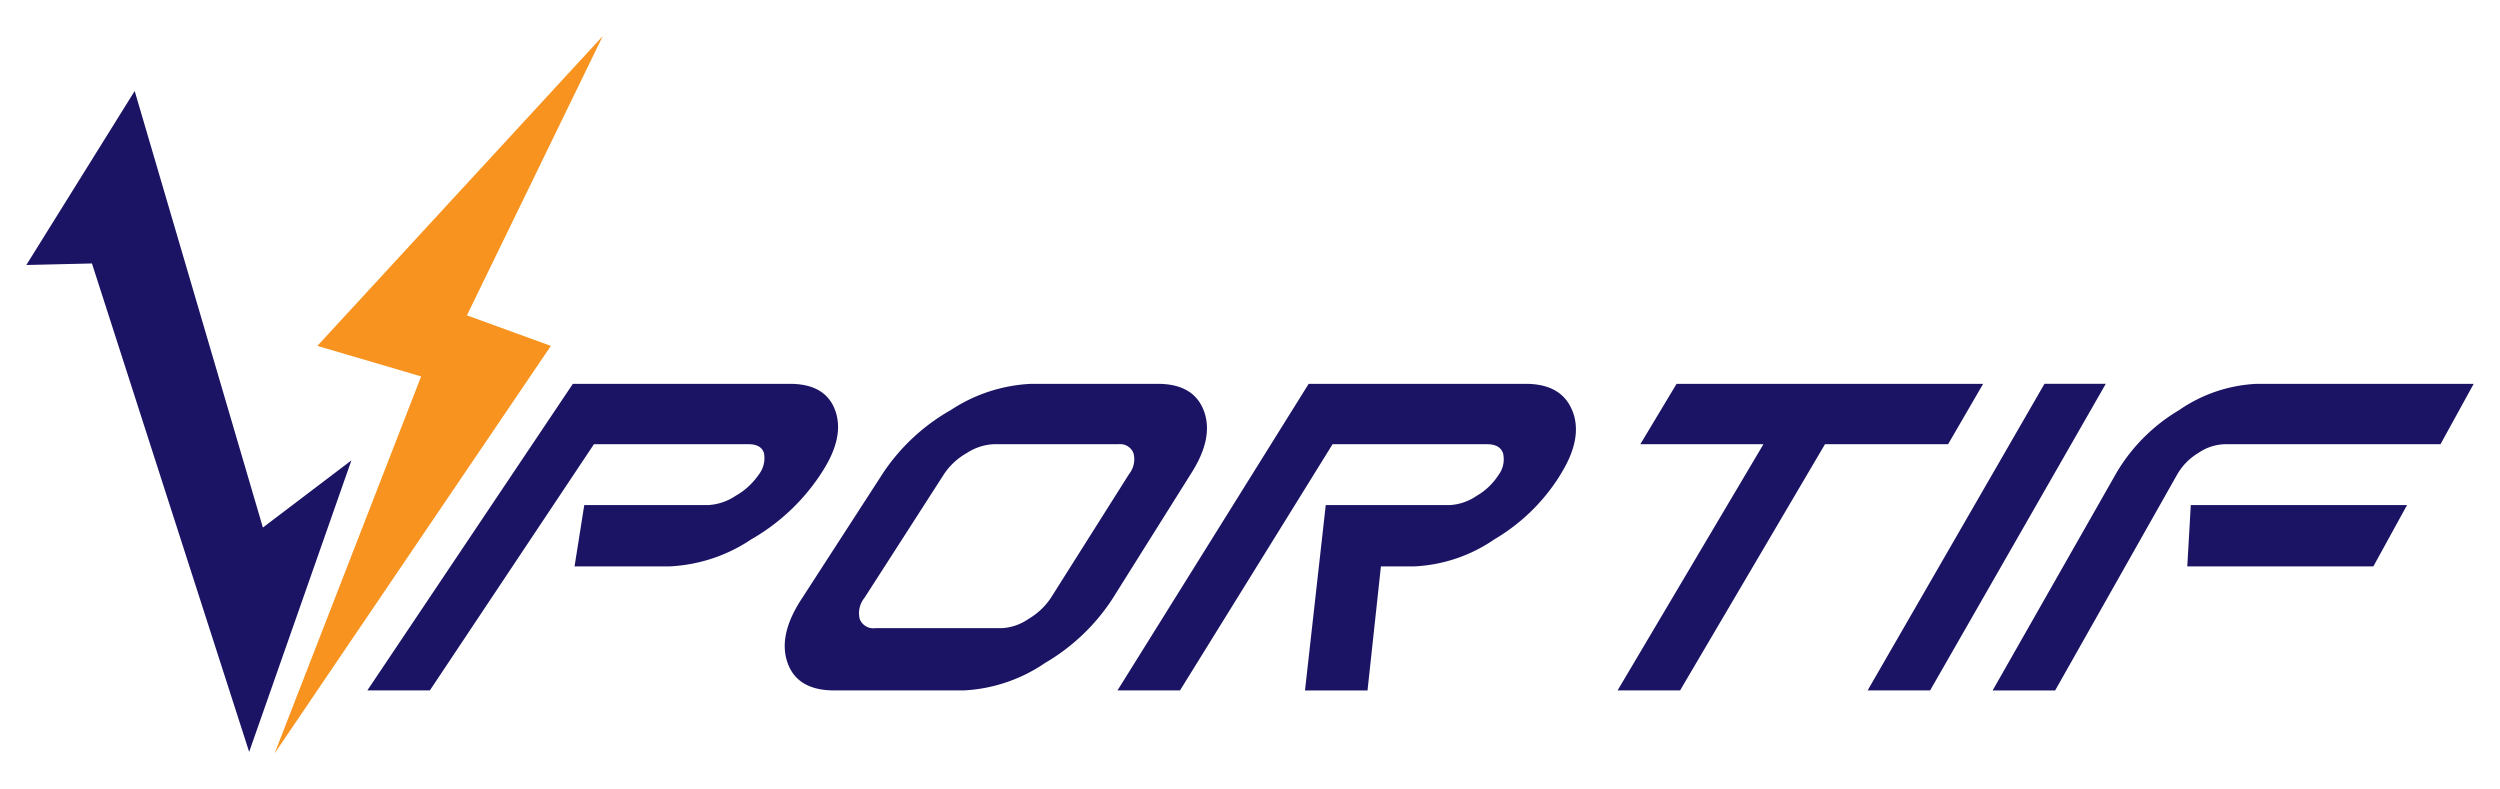
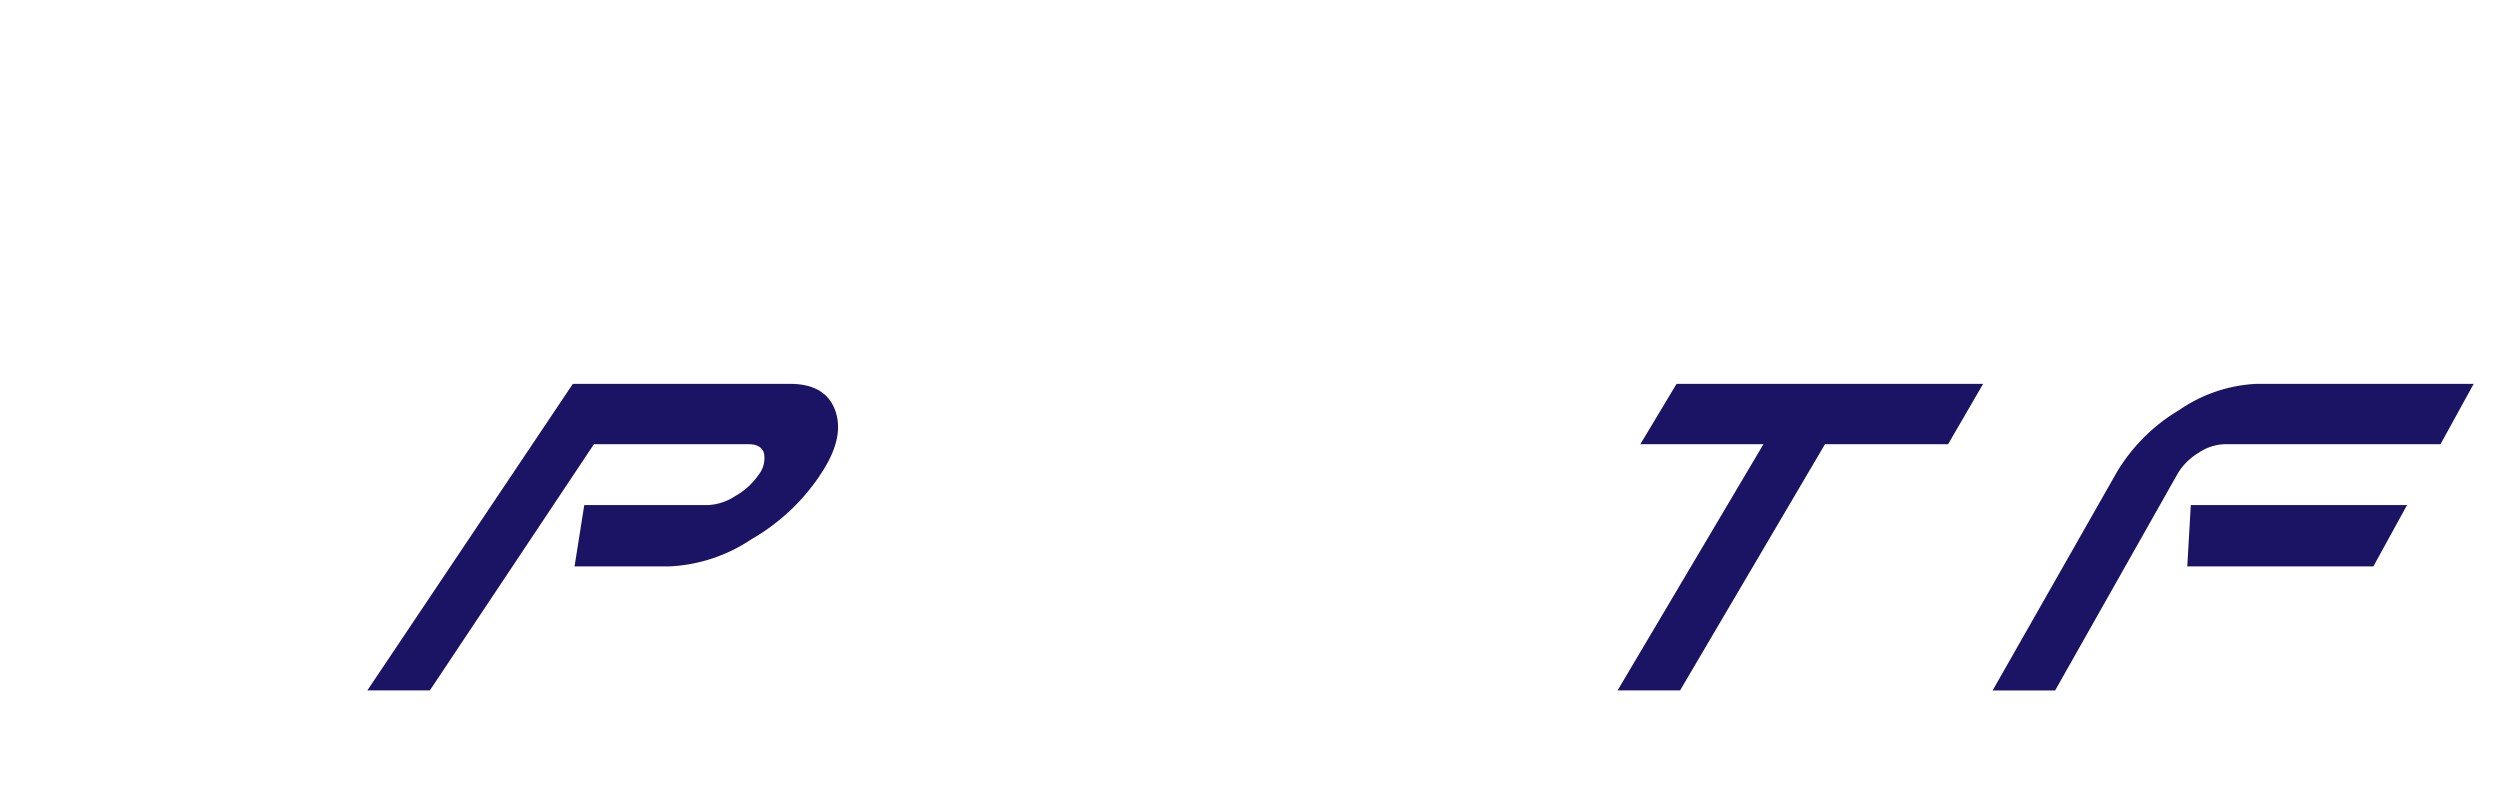
<svg xmlns="http://www.w3.org/2000/svg" version="1.1" id="Layer_1" x="0px" y="0px" width="190px" height="60px" viewBox="0 0 190 60" enable-background="new 0 0 190 60" xml:space="preserve">
-   <polygon points="2 20.14 10.236 6.916 19.98 40.092 26.707 34.988 18.936 57.143 6.988 20.024 2 20.14" style="fill:#1b1464" />
-   <polygon points="45.81 2.741 24.118 26.288 32.006 28.608 20.87 57.259 41.866 26.288 35.486 23.968 45.81 2.741" style="fill:#f7931e" />
  <path d="M62.229,36.253a15.611,15.611,0,0,1-5.13,4.736,12.163,12.163,0,0,1-6.173,2.055H43.666l.739-4.66h9.439a4.126,4.126,0,0,0,2.053-.696,5.235,5.235,0,0,0,1.735-1.574,2.052,2.052,0,0,0,.433-1.663q-.203-.691-1.184-.691H45.139L32.668,52.472H27.917L43.537,29.172H60.034q2.702,0,3.439,2.015.737,2.021-1.003,4.697Z" style="fill:#1b1464" />
-   <path d="M84.505,45.575a15.36,15.36,0,0,1-5.081,4.81,12.001,12.001,0,0,1-6.183,2.087H63.406q-2.804,0-3.547-2.087Q59.117,48.305,60.885,45.575l6.271-9.692a15.204,15.204,0,0,1,5.107-4.72A12.094,12.094,0,0,1,78.348,29.172h9.646q2.702,0,3.486,2.015.784,2.021-.893,4.697Zm-4.635-.141L85.813,36.022a1.788,1.788,0,0,0,.327-1.593,1.089,1.089,0,0,0-1.145-.668H75.499a4.083,4.083,0,0,0-2.02.668,5.056,5.056,0,0,0-1.726,1.593l-6.053,9.413a1.845,1.845,0,0,0-.357,1.622,1.115,1.115,0,0,0,1.194.683h9.607a3.952,3.952,0,0,0,2.032-.707A5.216,5.216,0,0,0,79.87,45.434Z" style="fill:#1b1464" />
-   <path d="M114.233,34.452q-.235-.691-1.217-.691H101.275L89.679,52.472H84.928L99.458,29.172h16.497q2.702,0,3.533,2.015.831,2.021-.784,4.697l-.223.37a14.573,14.573,0,0,1-4.909,4.736,11.681,11.681,0,0,1-6.077,2.055H104.95l-1.018,9.428H99.18l1.577-14.088H110.196a3.96,3.96,0,0,0,2.02-.696,4.887,4.887,0,0,0,1.661-1.574A1.997,1.997,0,0,0,114.233,34.452Z" style="fill:#1b1464" />
  <path d="M127.419,29.172h23.3l-2.665,4.589H138.698L127.686,52.472h-4.751l11.086-18.712H124.664Z" style="fill:#1b1464" />
-   <path d="M146.689,52.472H141.938l13.441-23.301h4.66Z" style="fill:#1b1464" />
  <path d="M185.478,33.761H169.058a3.758,3.758,0,0,0-1.991.668,4.56,4.56,0,0,0-1.579,1.593l-9.297,16.451h-4.751l9.44-16.589a13.559,13.559,0,0,1,4.74-4.72,11.259,11.259,0,0,1,5.883-1.992H188Zm-5.102,9.284H166.233l.267-4.66h16.436Z" style="fill:#1b1464" />
</svg>